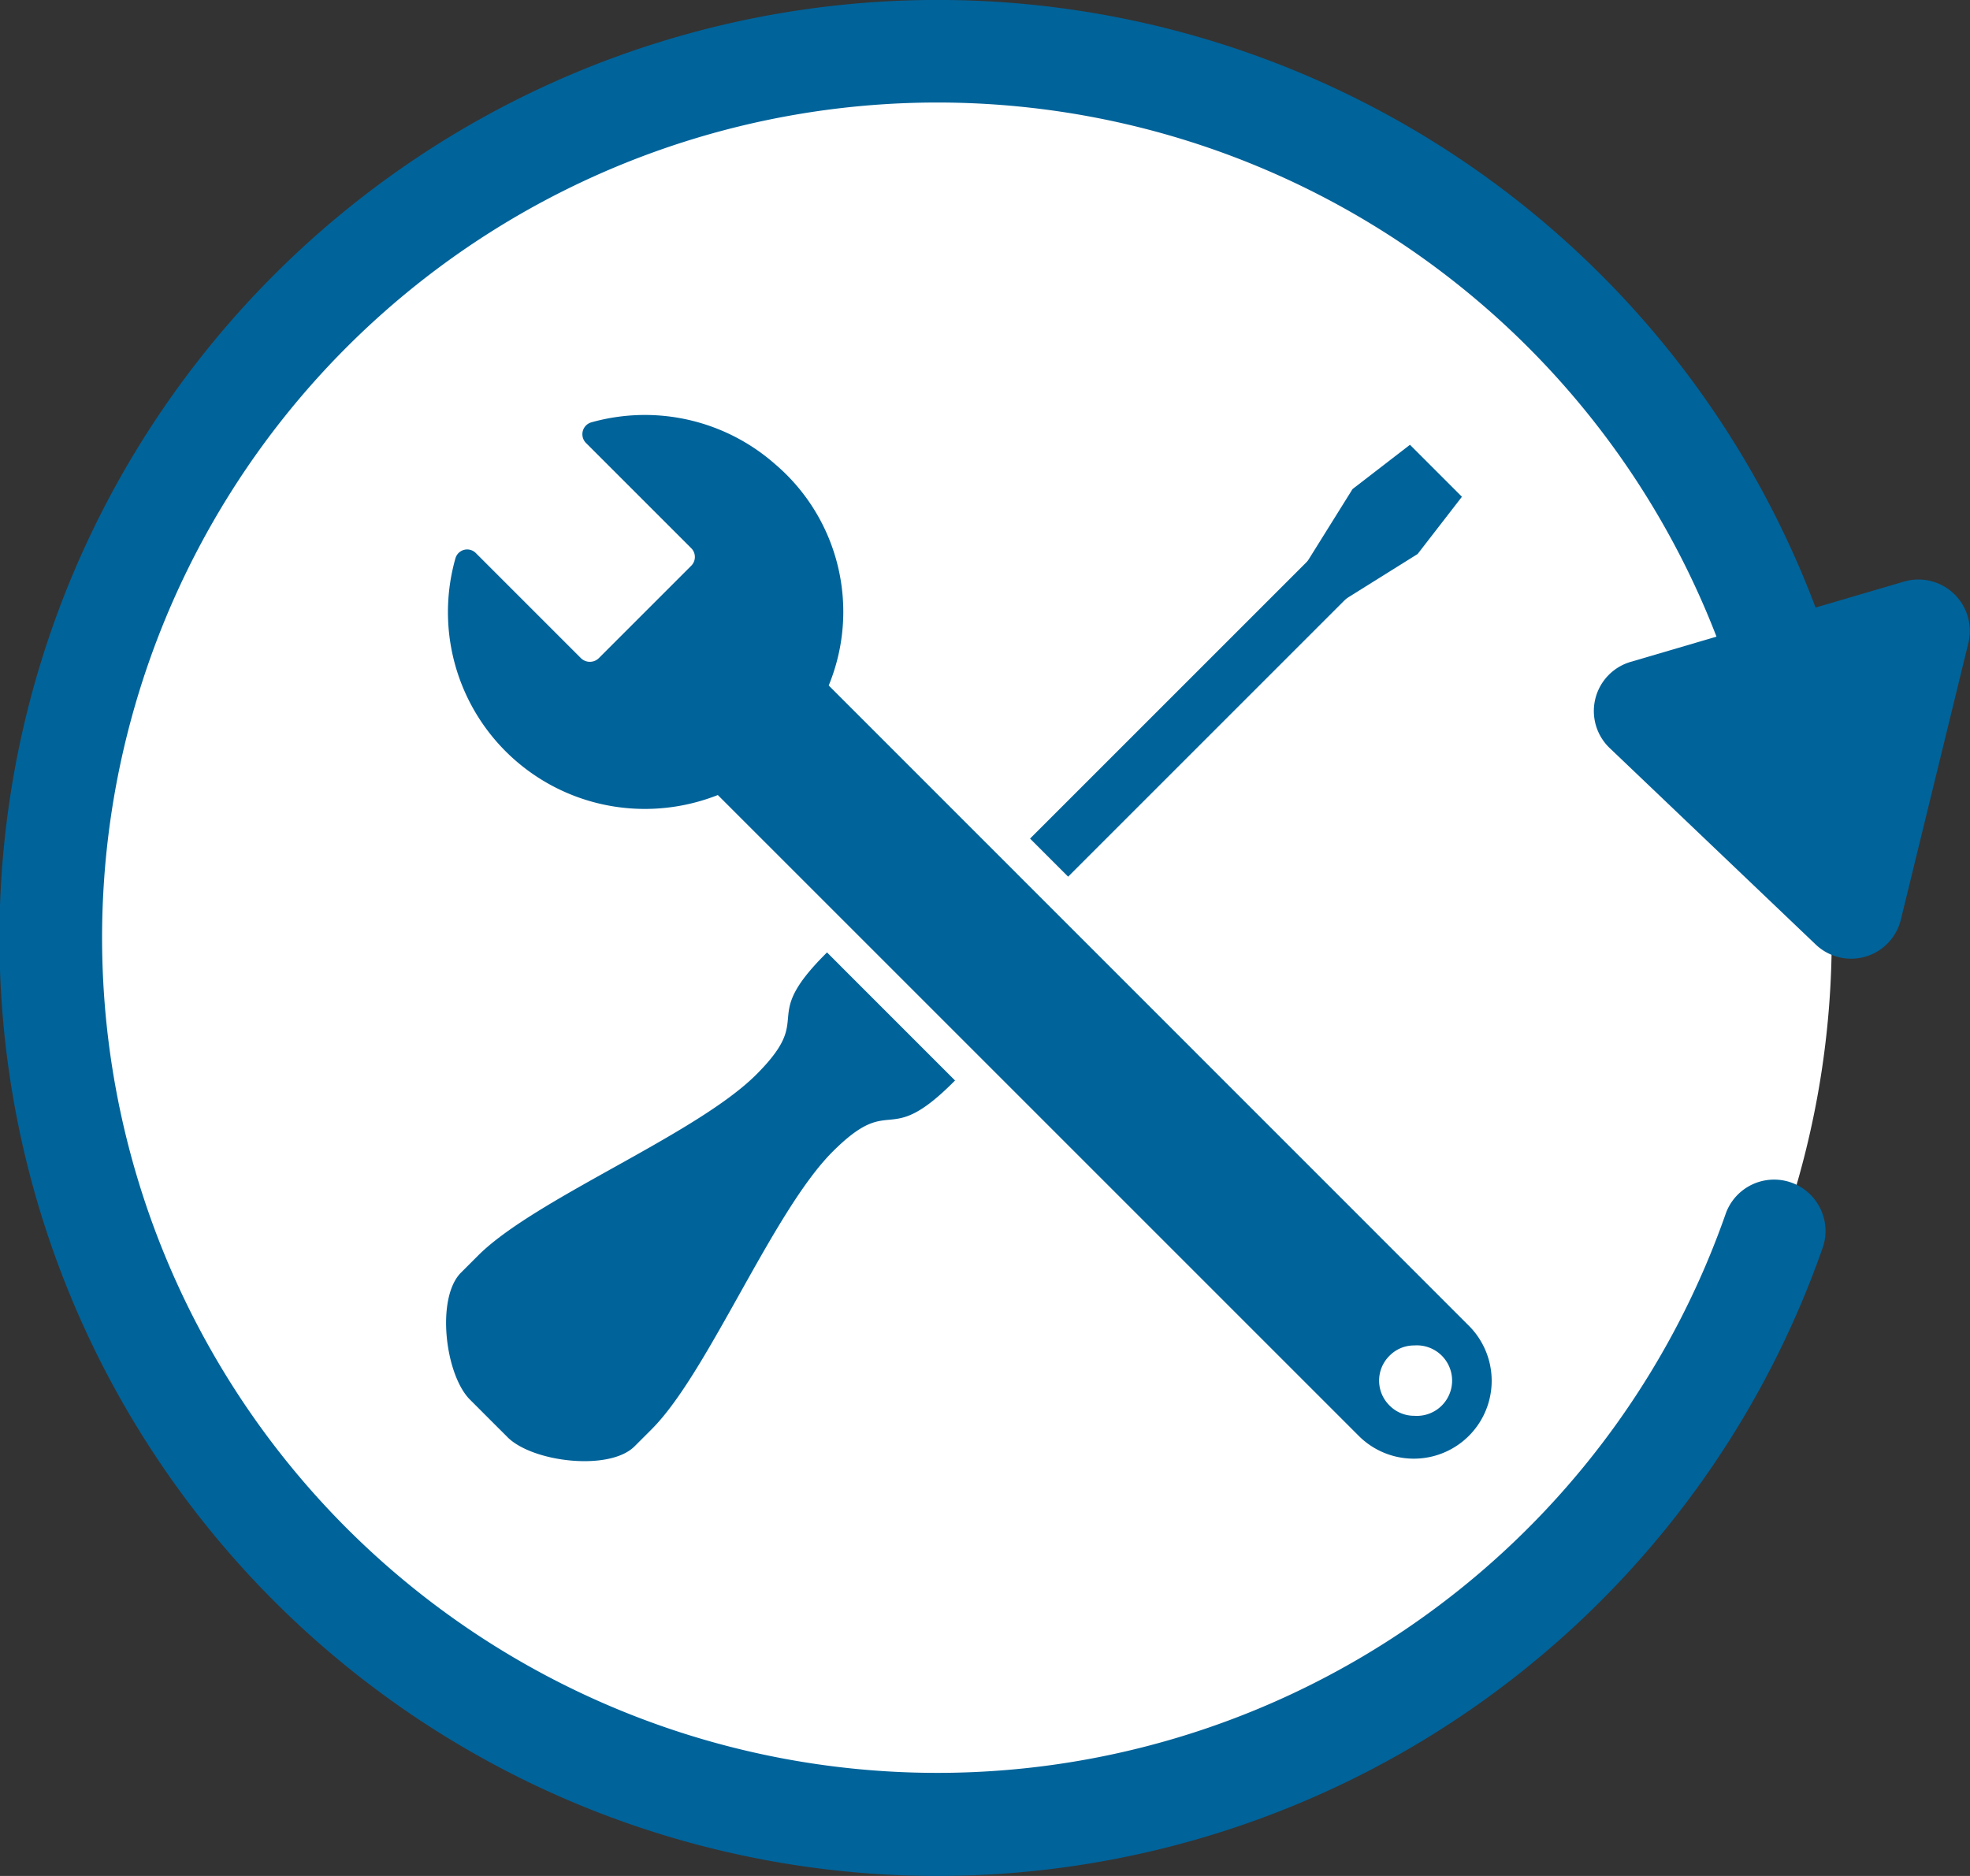
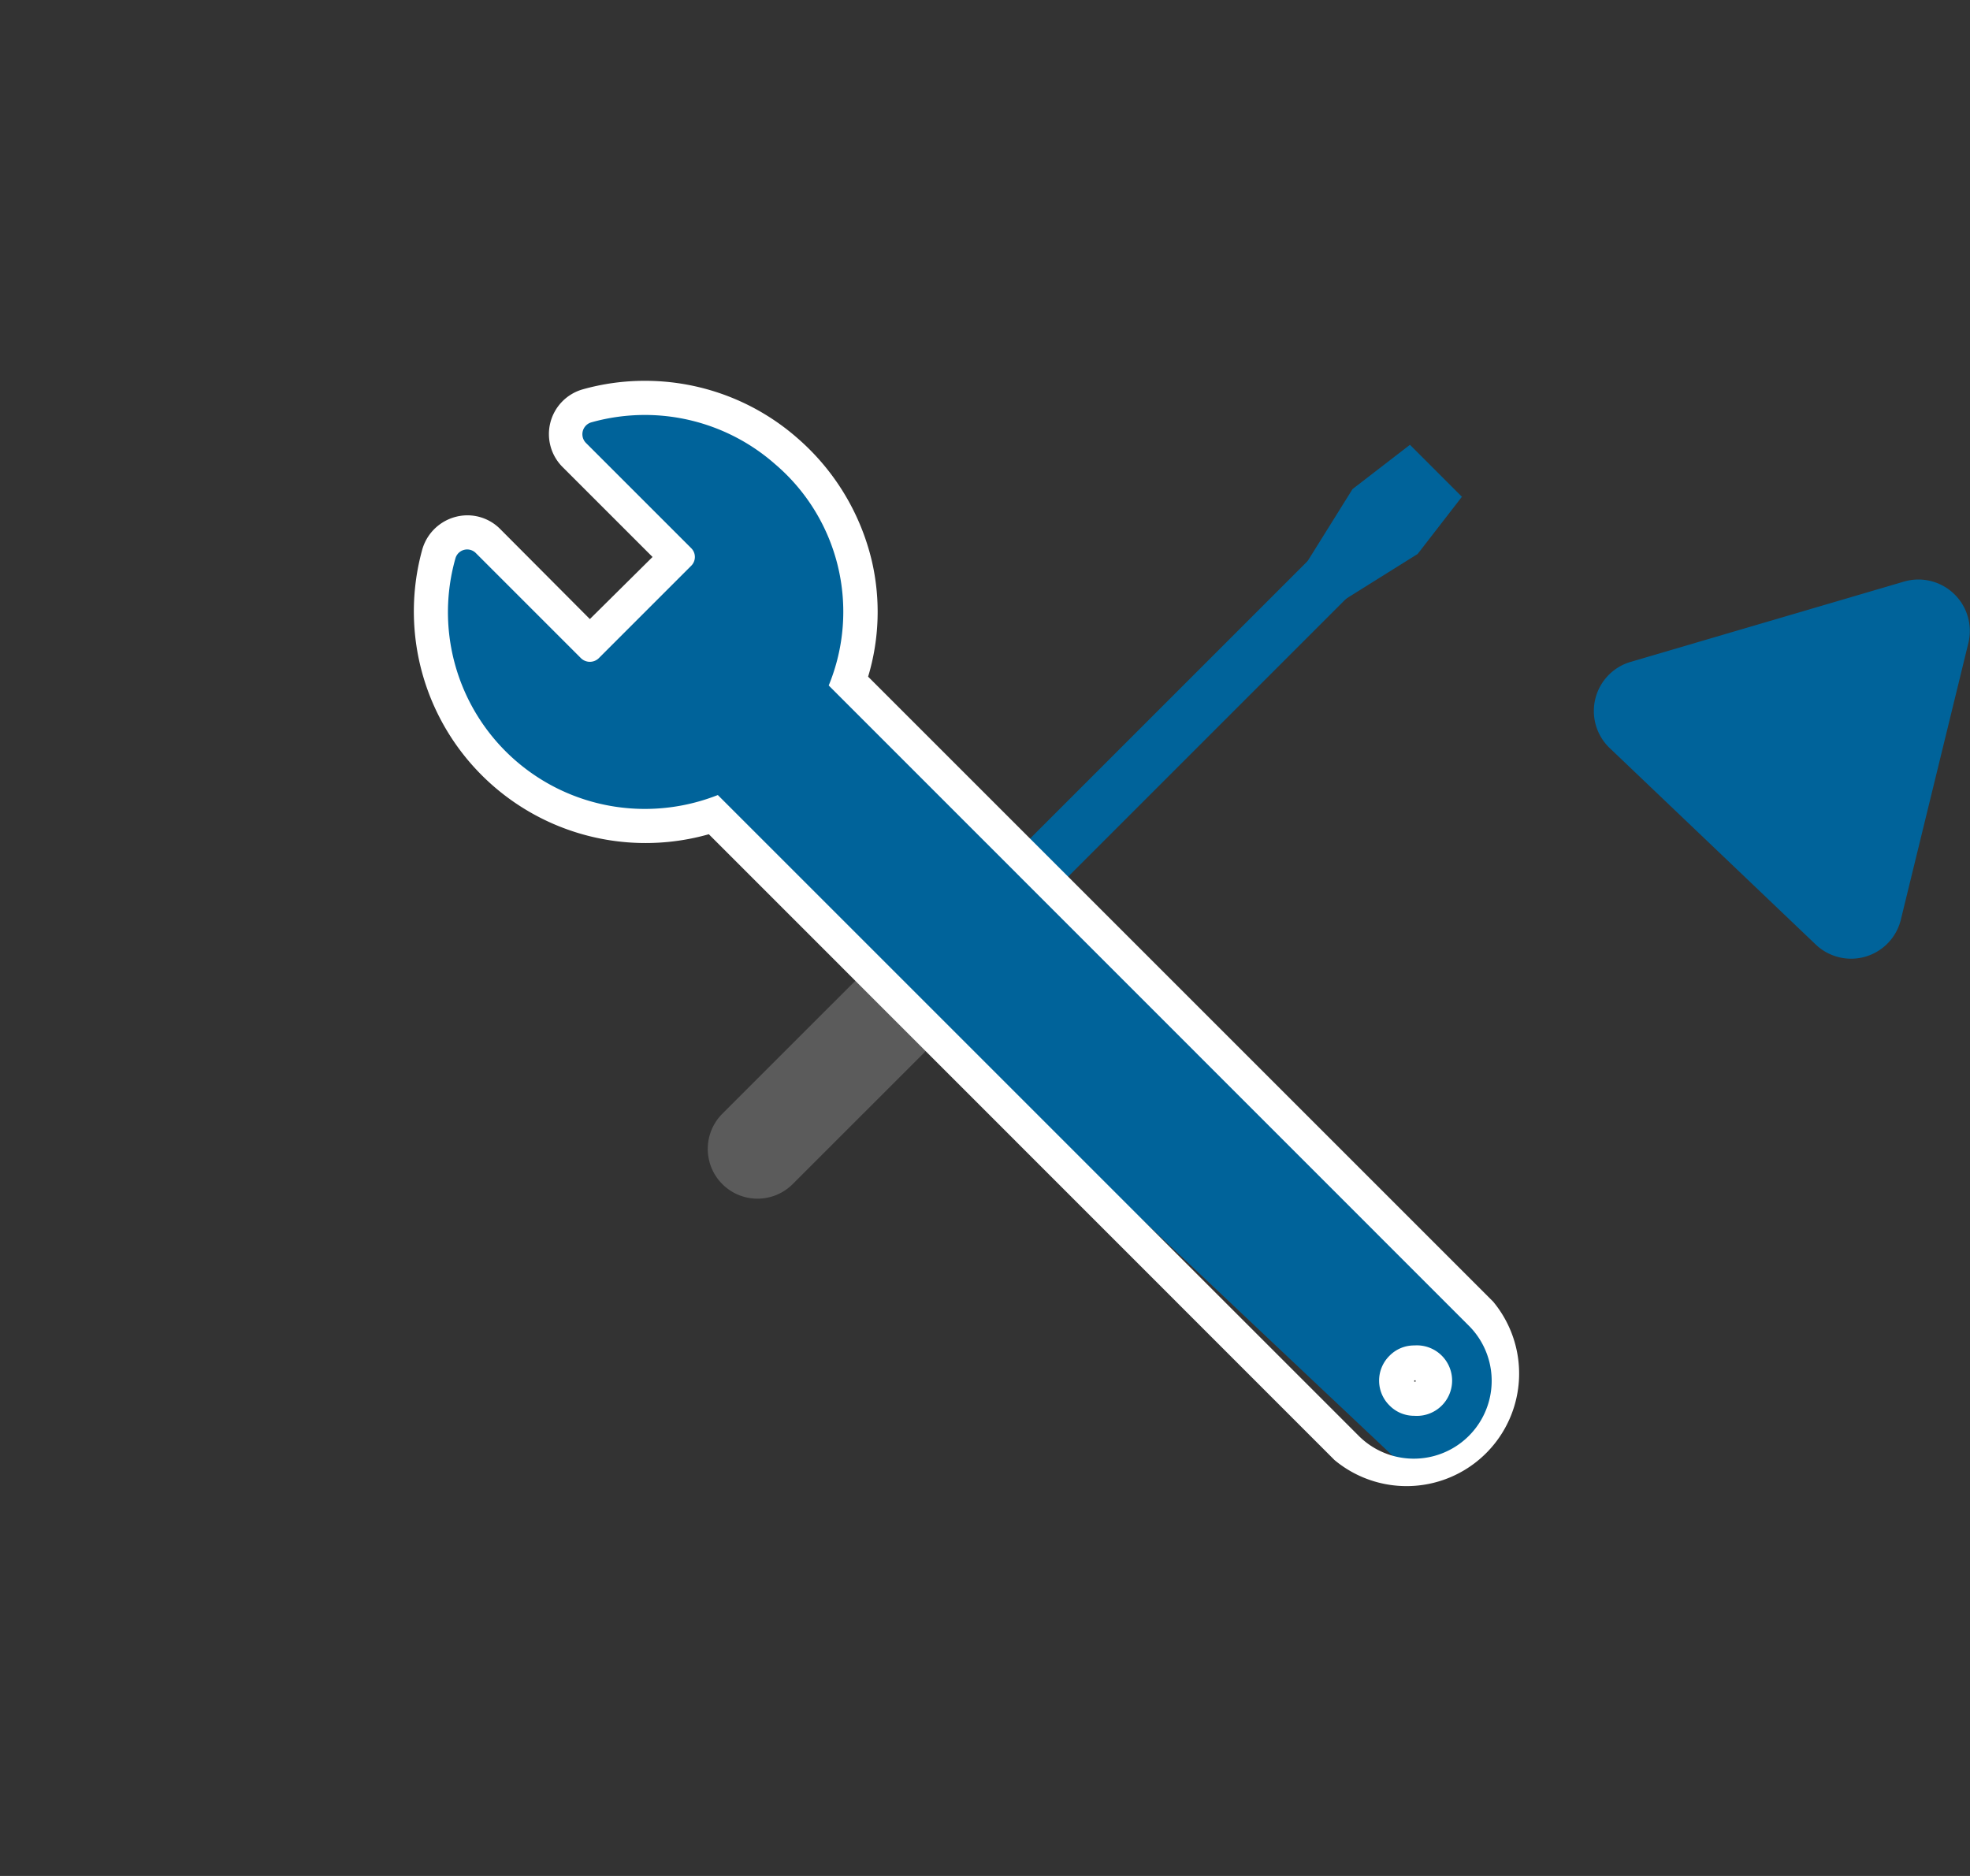
<svg xmlns="http://www.w3.org/2000/svg" id="Ebene_1" data-name="Ebene 1" viewBox="0 0 105 100">
  <rect x="0" y="0" width="105" height="100" fill="#333333" stroke="none" />
  <defs>
    <style>.cls-1{fill:#fff;}.cls-2{fill:#00639a;}.cls-3{fill:#5b5b5b;}</style>
  </defs>
-   <path class="cls-1" d="M97.63,50A47.25,47.25,0,1,1,50.38,2.74,47.24,47.24,0,0,1,97.63,50" />
  <rect class="cls-2" x="46.54" y="38.78" width="29.74" height="2.87" transform="translate(-10.44 55.2) rotate(-45)" />
  <path class="cls-3" d="M51.82,53.55l-9.57,9.57a2.65,2.65,0,0,1-3.75-3.75l9.57-9.57a2.65,2.65,0,0,1,3.75,3.75" />
  <polygon class="cls-2" points="68.65 33.85 75.56 29.53 77.92 26.48 75.15 23.71 72.09 26.07 67.78 32.98 68.65 33.85" />
-   <path class="cls-2" d="M45.08,49.75,44,50.85c-3.61,3.61-.48,3.22-3.69,6.43S28.51,63.9,25.48,66.93l-.31.31-.6.6c-1.34,1.34-.85,5.44.48,6.77l2,2c1.34,1.34,5.44,1.82,6.77.49l.61-.61.31-.31c3-3,6.44-11.6,9.65-14.8s2.82-.09,6.43-3.7l1.1-1.1a3.4,3.4,0,0,0,0-4.83l-2-2a3.42,3.42,0,0,0-4.84,0" />
-   <path class="cls-2" d="M75.35,78.66A5,5,0,0,1,71.8,77.2L38,43.43a11.41,11.41,0,0,1-14.64-13.9,1.58,1.58,0,0,1,1.52-1.15,1.59,1.59,0,0,1,1.11.46l5.42,5.43L36,29.69,30.6,24.27a1.58,1.58,0,0,1,.69-2.64,11.45,11.45,0,0,1,10.63,2.43,11.22,11.22,0,0,1,3.31,12.26L79,70a5.06,5.06,0,0,1-3.6,8.62Zm0-6a.94.94,0,0,0-.68.29,1,1,0,0,0,.68,1.64,1,1,0,0,0,.69-.28,1,1,0,0,0-.69-1.65" />
+   <path class="cls-2" d="M75.35,78.66L38,43.43a11.41,11.41,0,0,1-14.64-13.9,1.58,1.58,0,0,1,1.52-1.15,1.59,1.59,0,0,1,1.11.46l5.42,5.43L36,29.69,30.6,24.27a1.58,1.58,0,0,1,.69-2.64,11.45,11.45,0,0,1,10.63,2.43,11.22,11.22,0,0,1,3.31,12.26L79,70a5.06,5.06,0,0,1-3.6,8.62Zm0-6a.94.94,0,0,0-.68.29,1,1,0,0,0,.68,1.64,1,1,0,0,0,.69-.28,1,1,0,0,0-.69-1.65" />
  <path class="cls-1" d="M34.38,22.12a10.5,10.5,0,0,1,6.93,2.62,10.33,10.33,0,0,1,2.86,11.8L78.29,70.67h0a4.15,4.15,0,0,1-5.87,5.87h0L38.26,42.38a10.58,10.58,0,0,1-3.89.74,10.49,10.49,0,0,1-10.1-13.34.65.65,0,0,1,1.1-.29l5.6,5.6a.68.68,0,0,0,.94,0l4.93-4.93a.66.66,0,0,0,0-.94l-5.6-5.6a.66.66,0,0,1,.29-1.11,10.59,10.59,0,0,1,2.85-.39m41,53.35a1.88,1.88,0,1,0,0-3.75,1.83,1.83,0,0,0-1.32.55,1.86,1.86,0,0,0,0,2.65,1.83,1.83,0,0,0,1.32.55m-41-55.17a12.18,12.18,0,0,0-3.34.46A2.48,2.48,0,0,0,30,24.91l4.78,4.78L31.44,33,26.66,28.2a2.46,2.46,0,0,0-1.75-.73,2.51,2.51,0,0,0-2.4,1.81A12.35,12.35,0,0,0,37.78,44.47L71.13,77.83l0,0h0a6,6,0,0,0,8.45-8.45h0l0,0L46.27,36.07a12,12,0,0,0,.2-6.16,12.47,12.47,0,0,0-3.95-6.54,12.31,12.31,0,0,0-8.14-3.07m41,53.35s0,0,0,0a0,0,0,0,1,0-.07h.07a0,0,0,0,1,0,.07s0,0,0,0" />
-   <path class="cls-2" d="M50,100A50,50,0,0,1,14.62,14.64,50,50,0,0,1,97.18,33.52,2.74,2.74,0,0,1,92,35.33a44.52,44.52,0,1,0,0,29.31,2.74,2.74,0,0,1,5.17,1.81A50,50,0,0,1,50,100Z" />
  <path class="cls-2" d="M101.32,49l3.6-14.75A2.74,2.74,0,0,0,101.49,31L86.92,35.28a2.73,2.73,0,0,0-1.12,4.6l11,10.49A2.73,2.73,0,0,0,101.32,49" />
</svg>